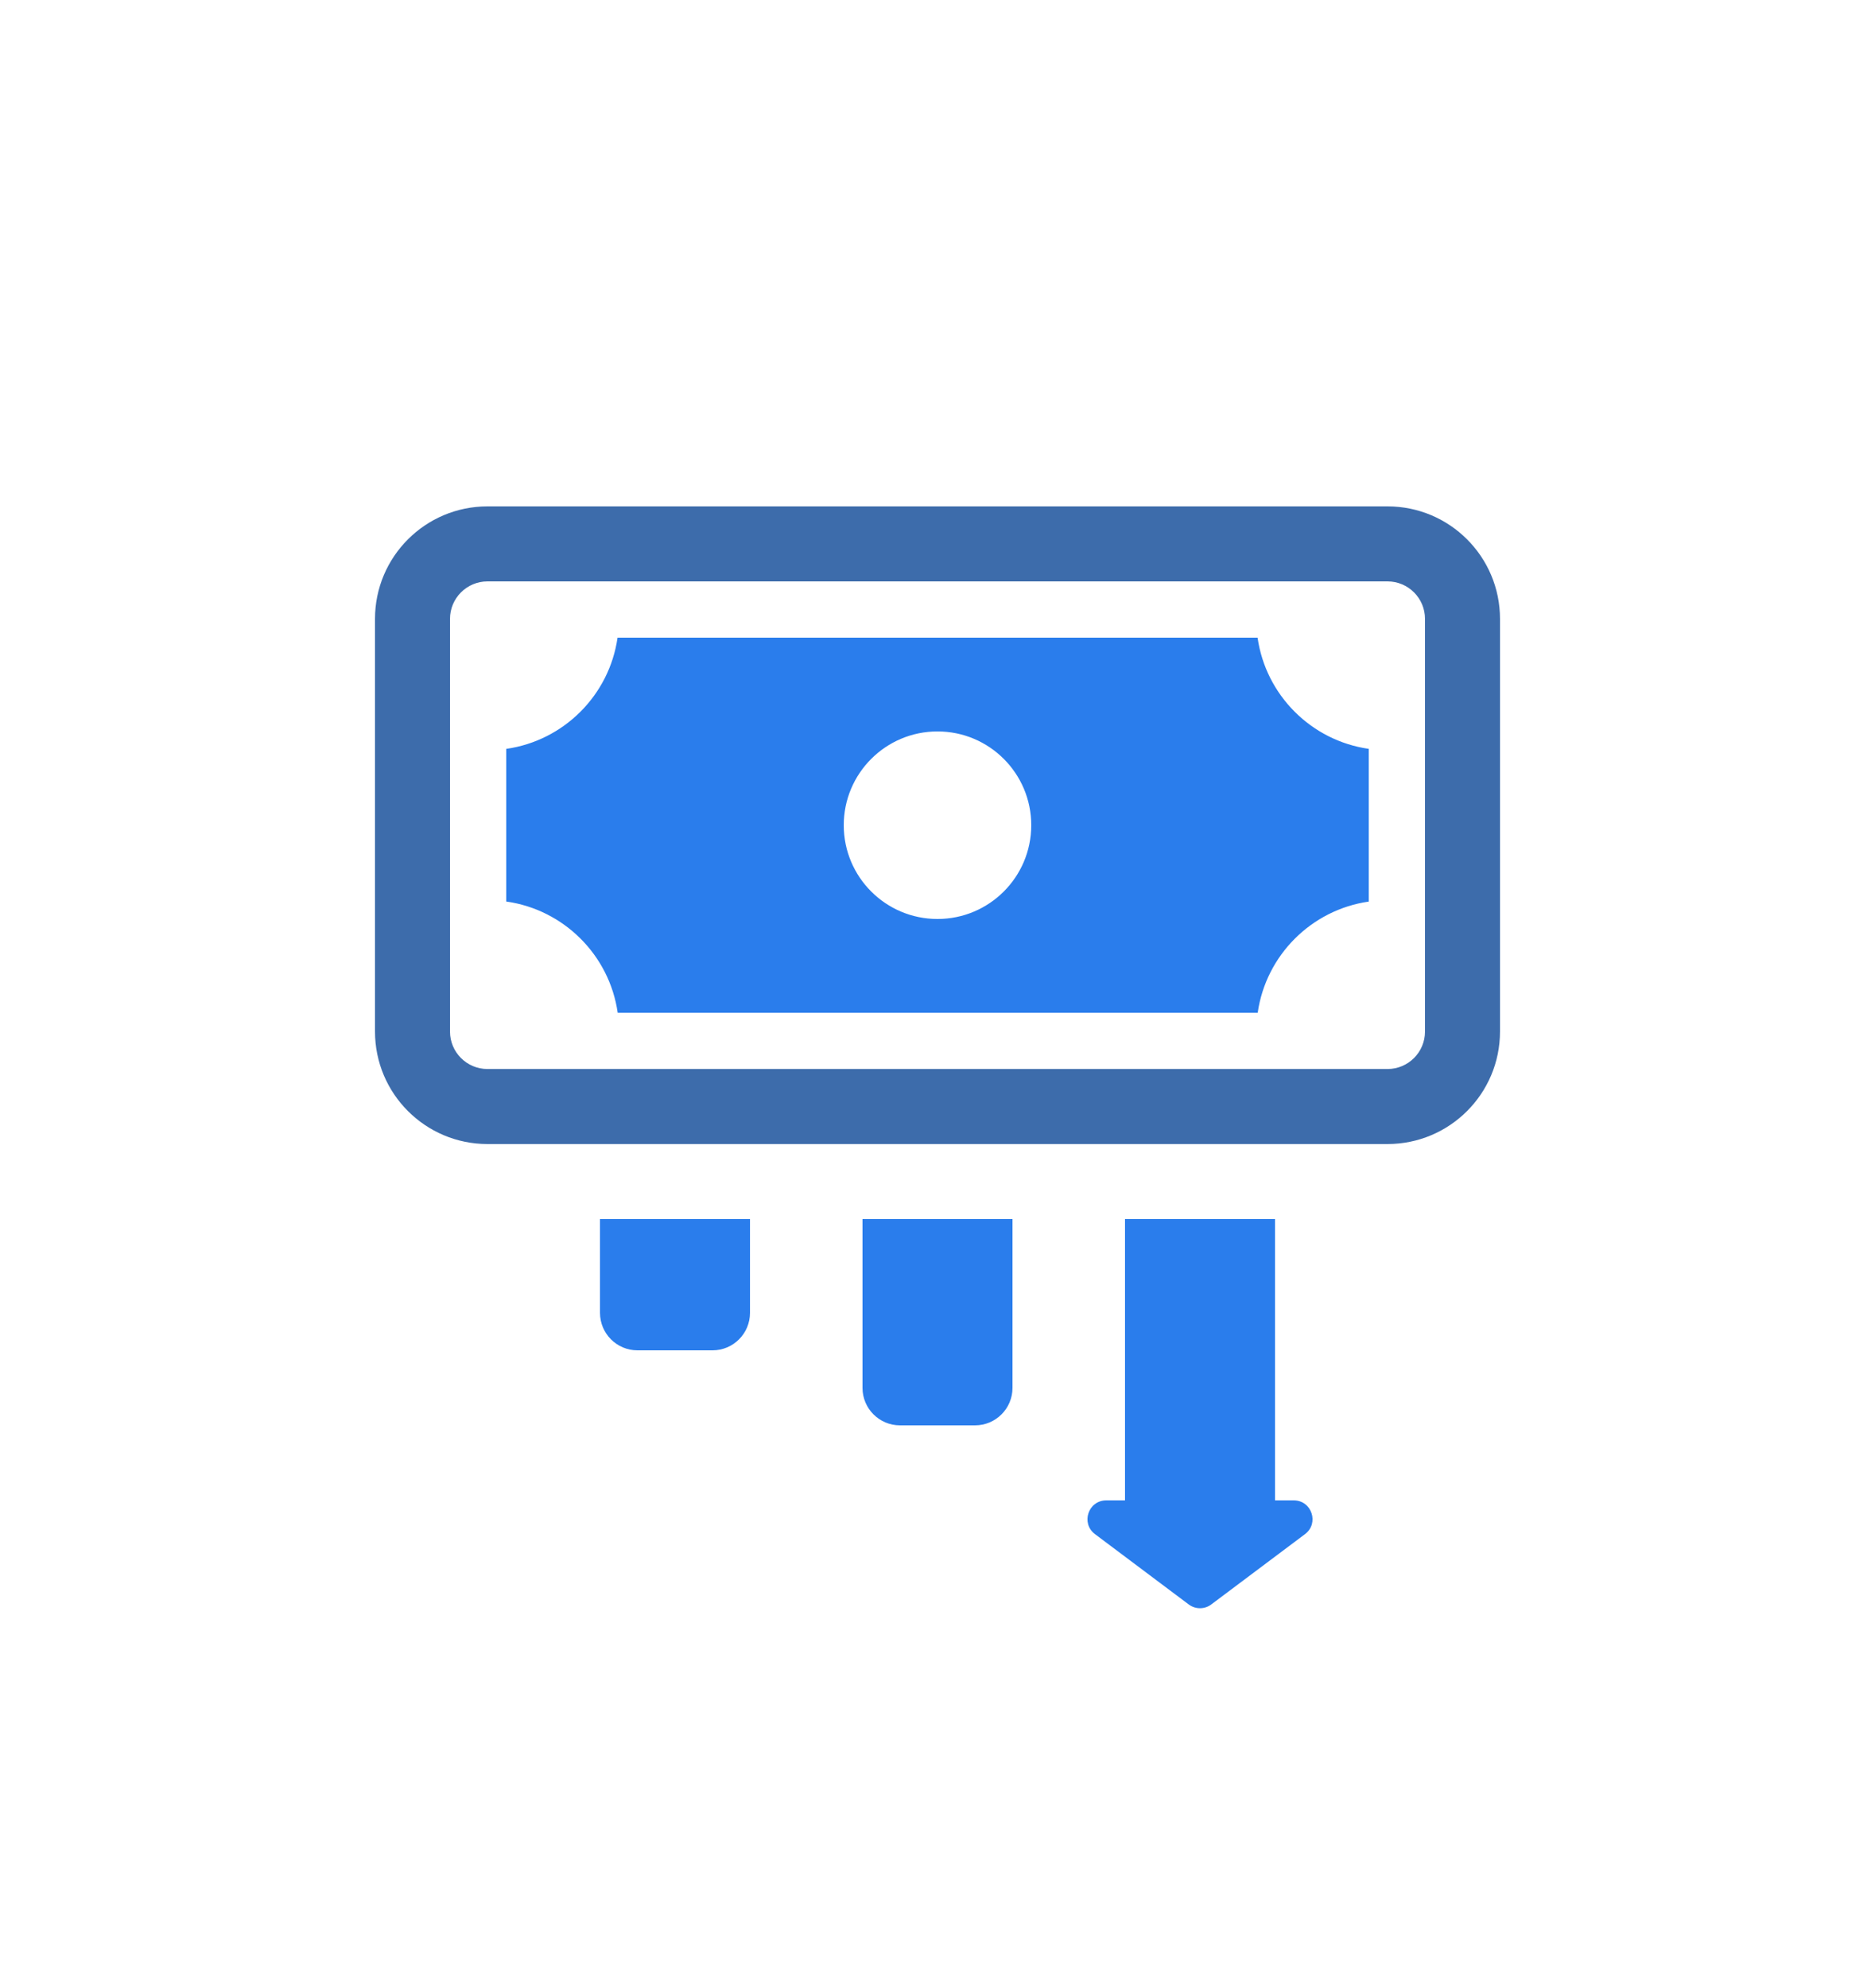
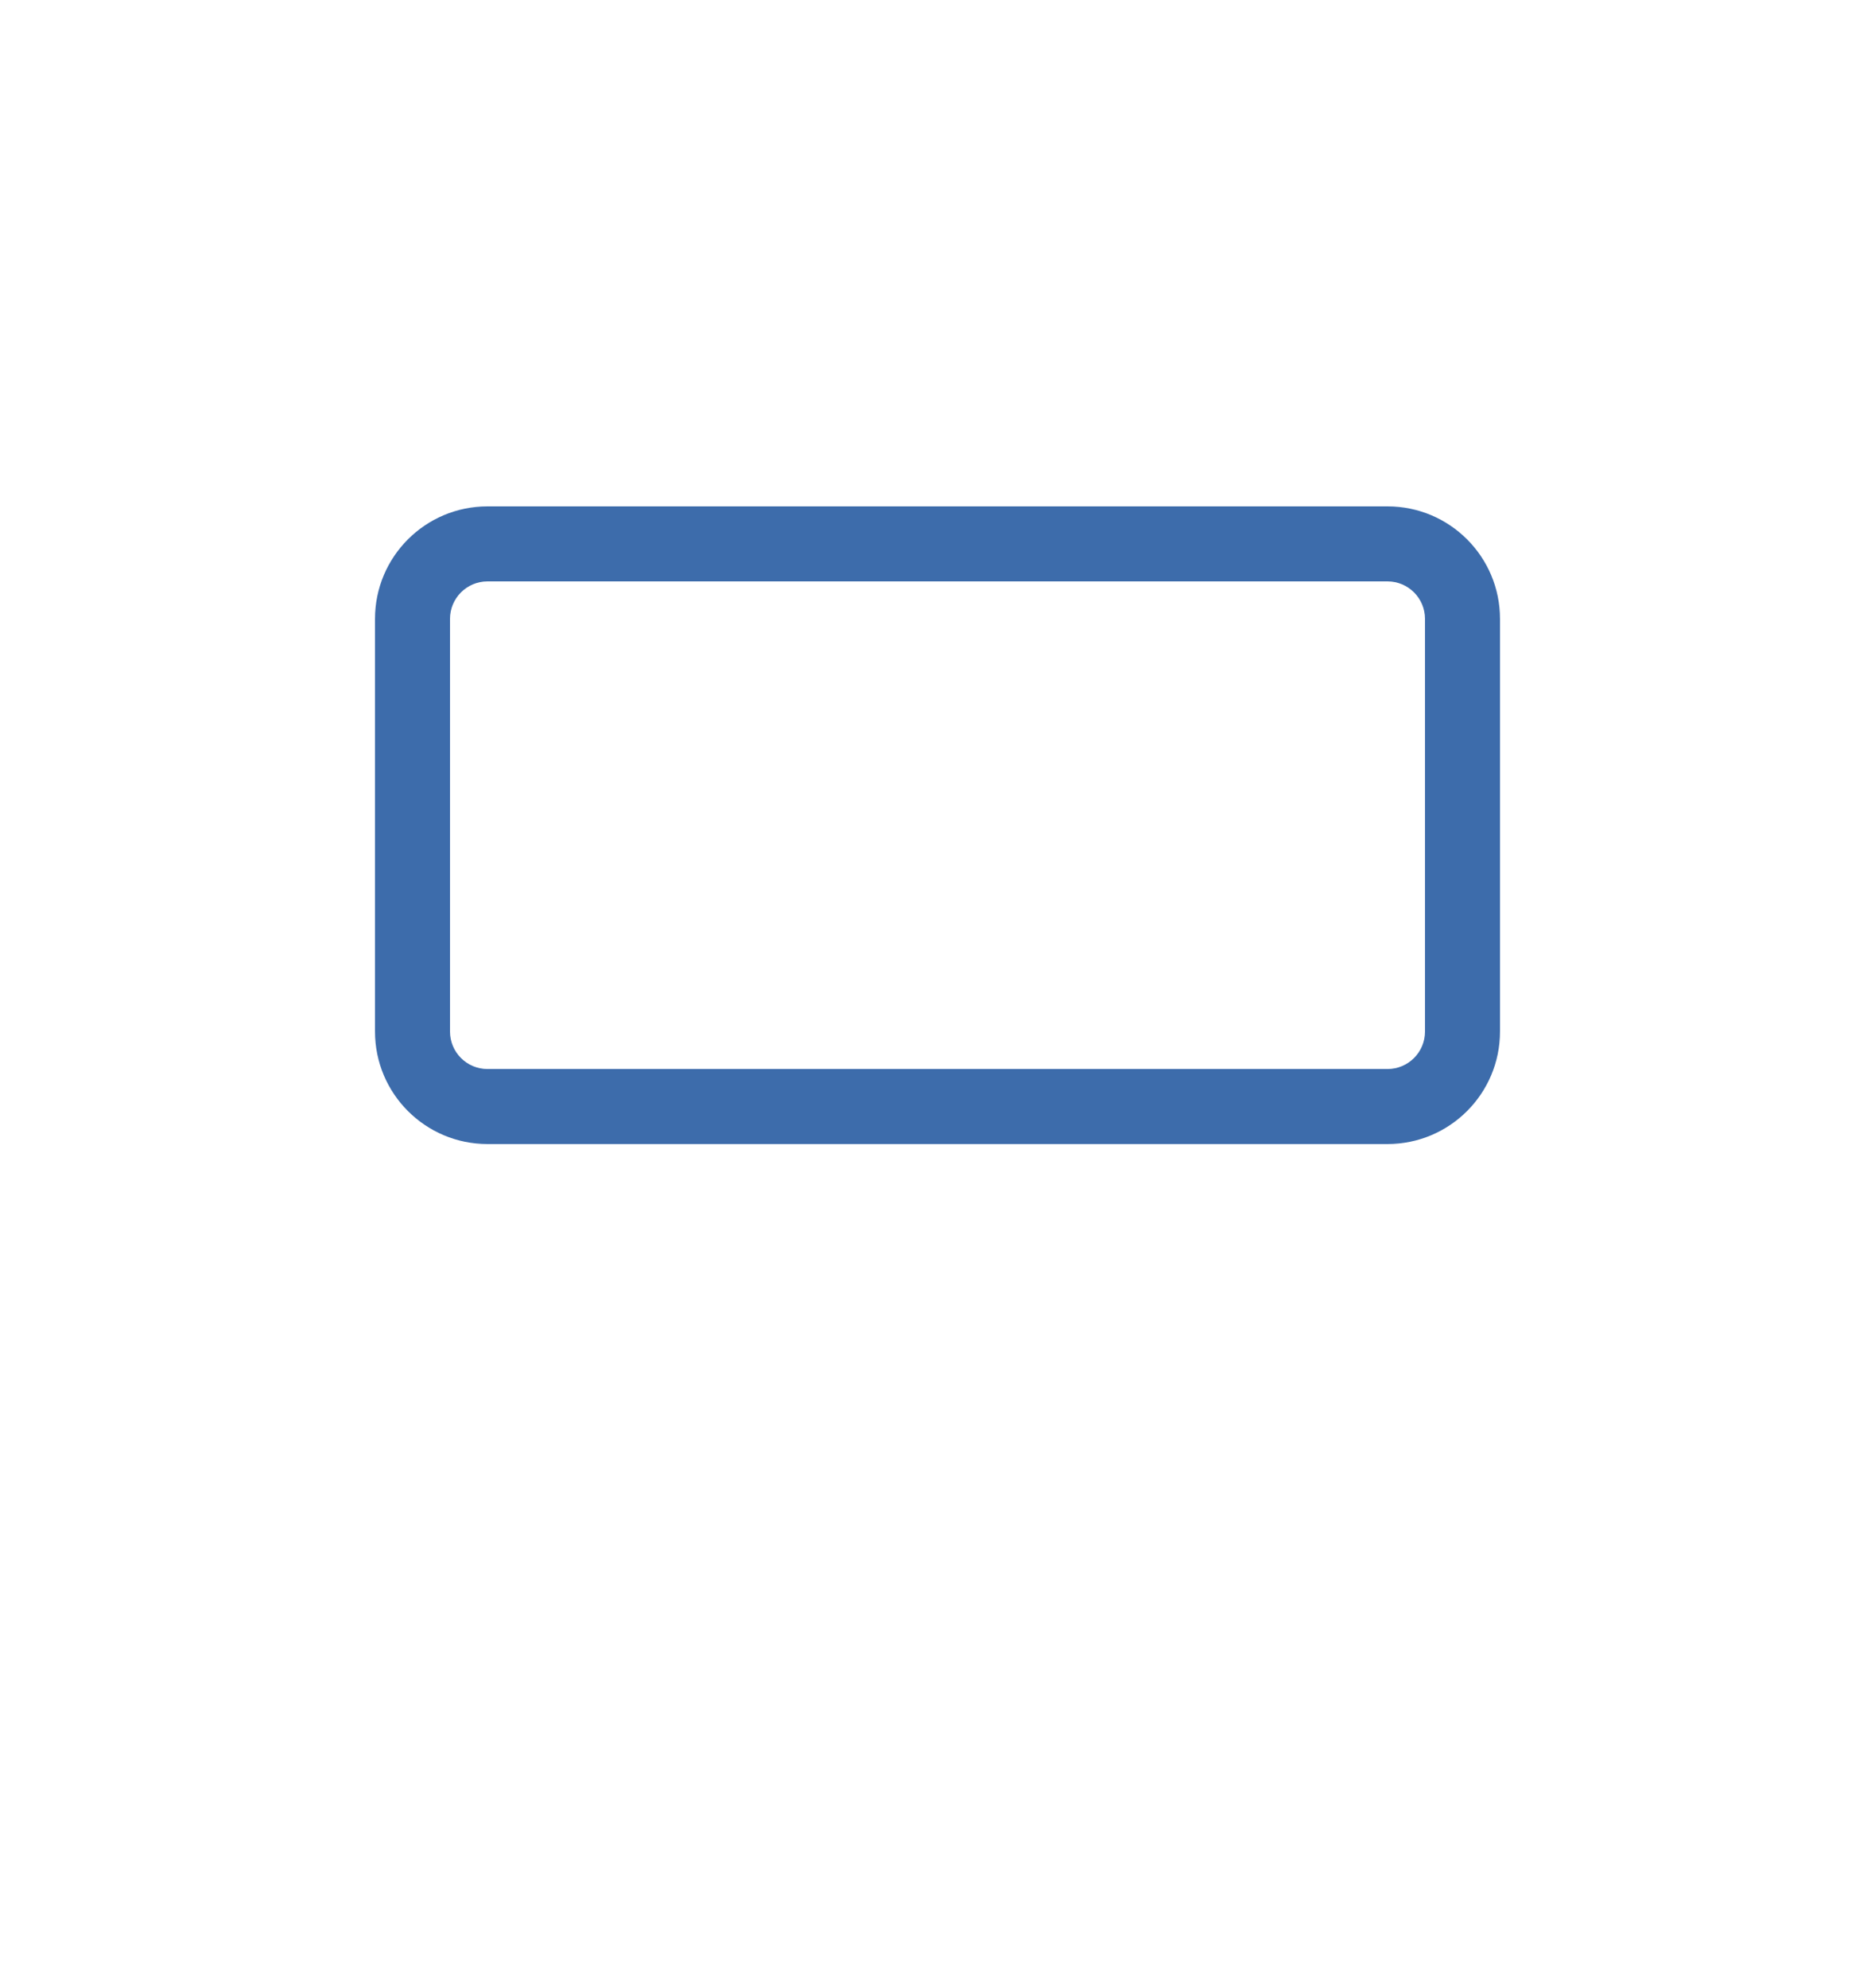
<svg xmlns="http://www.w3.org/2000/svg" width="100" height="106" viewBox="0 0 100 106" fill="none">
  <g filter="url(#filter0_d)">
    <path fill-rule="evenodd" clip-rule="evenodd" d="M80 23L80 45C80 48.314 77.314 51 74 51L26 51C22.686 51 20 48.314 20 45L20 23C20 19.686 22.686 17 26 17L74 17C77.314 17 80 19.686 80 23ZM76 23C76 21.895 75.105 21 74 21L26 21C24.895 21 24 21.895 24 23L24 45C24 46.105 24.895 47 26 47L74 47C75.105 47 76 46.105 76 45L76 23Z" fill="#3D6CAB" />
-     <path fill-rule="evenodd" clip-rule="evenodd" d="M27 29.93C30.069 29.494 32.497 27.068 32.936 24H67.071C67.509 27.066 69.934 29.491 73 29.929V38.072C69.938 38.513 67.516 40.937 67.078 44H32.944C32.504 40.929 30.073 38.502 27 38.069V29.93ZM50 39C52.761 39 55 36.761 55 34C55 31.239 52.761 29 50 29C47.239 29 45 31.239 45 34C45 36.761 47.239 39 50 39Z" fill="#2A7DEC" />
-     <path d="M40 55H32V60C32 61.105 32.895 62 34 62H38C39.105 62 40 61.105 40 60V55Z" fill="#2A7DEC" />
-     <path d="M54 55H46V64C46 65.105 46.895 66 48 66H52C53.105 66 54 65.105 54 64V55Z" fill="#2A7DEC" />
-     <path d="M68 55H60V70H68V55Z" fill="#2A7DEC" />
-     <path d="M64.6 75.55C64.244 75.817 63.755 75.817 63.4 75.55L58.4 71.8C57.631 71.223 58.039 70 59 70L69 70C69.961 70 70.369 71.223 69.6 71.8L64.6 75.55Z" fill="#2A7DEC" />
  </g>
  <defs>
    <filter id="filter0_d" x="0" y="6" width="100" height="100" filterUnits="userSpaceOnUse" color-interpolation-filters="sRGB">
      <feFlood flood-opacity="0" result="BackgroundImageFix" />
      <feColorMatrix in="SourceAlpha" type="matrix" values="0 0 0 0 0 0 0 0 0 0 0 0 0 0 0 0 0 0 127 0" />
      <feOffset dy="10" />
      <feGaussianBlur stdDeviation="10" />
      <feColorMatrix type="matrix" values="0 0 0 0 0 0 0 0 0 0 0 0 0 0 0 0 0 0 0.1 0" />
      <feBlend mode="normal" in2="BackgroundImageFix" result="effect1_dropShadow" />
      <feBlend mode="normal" in="SourceGraphic" in2="effect1_dropShadow" result="shape" />
    </filter>
  </defs>
</svg>